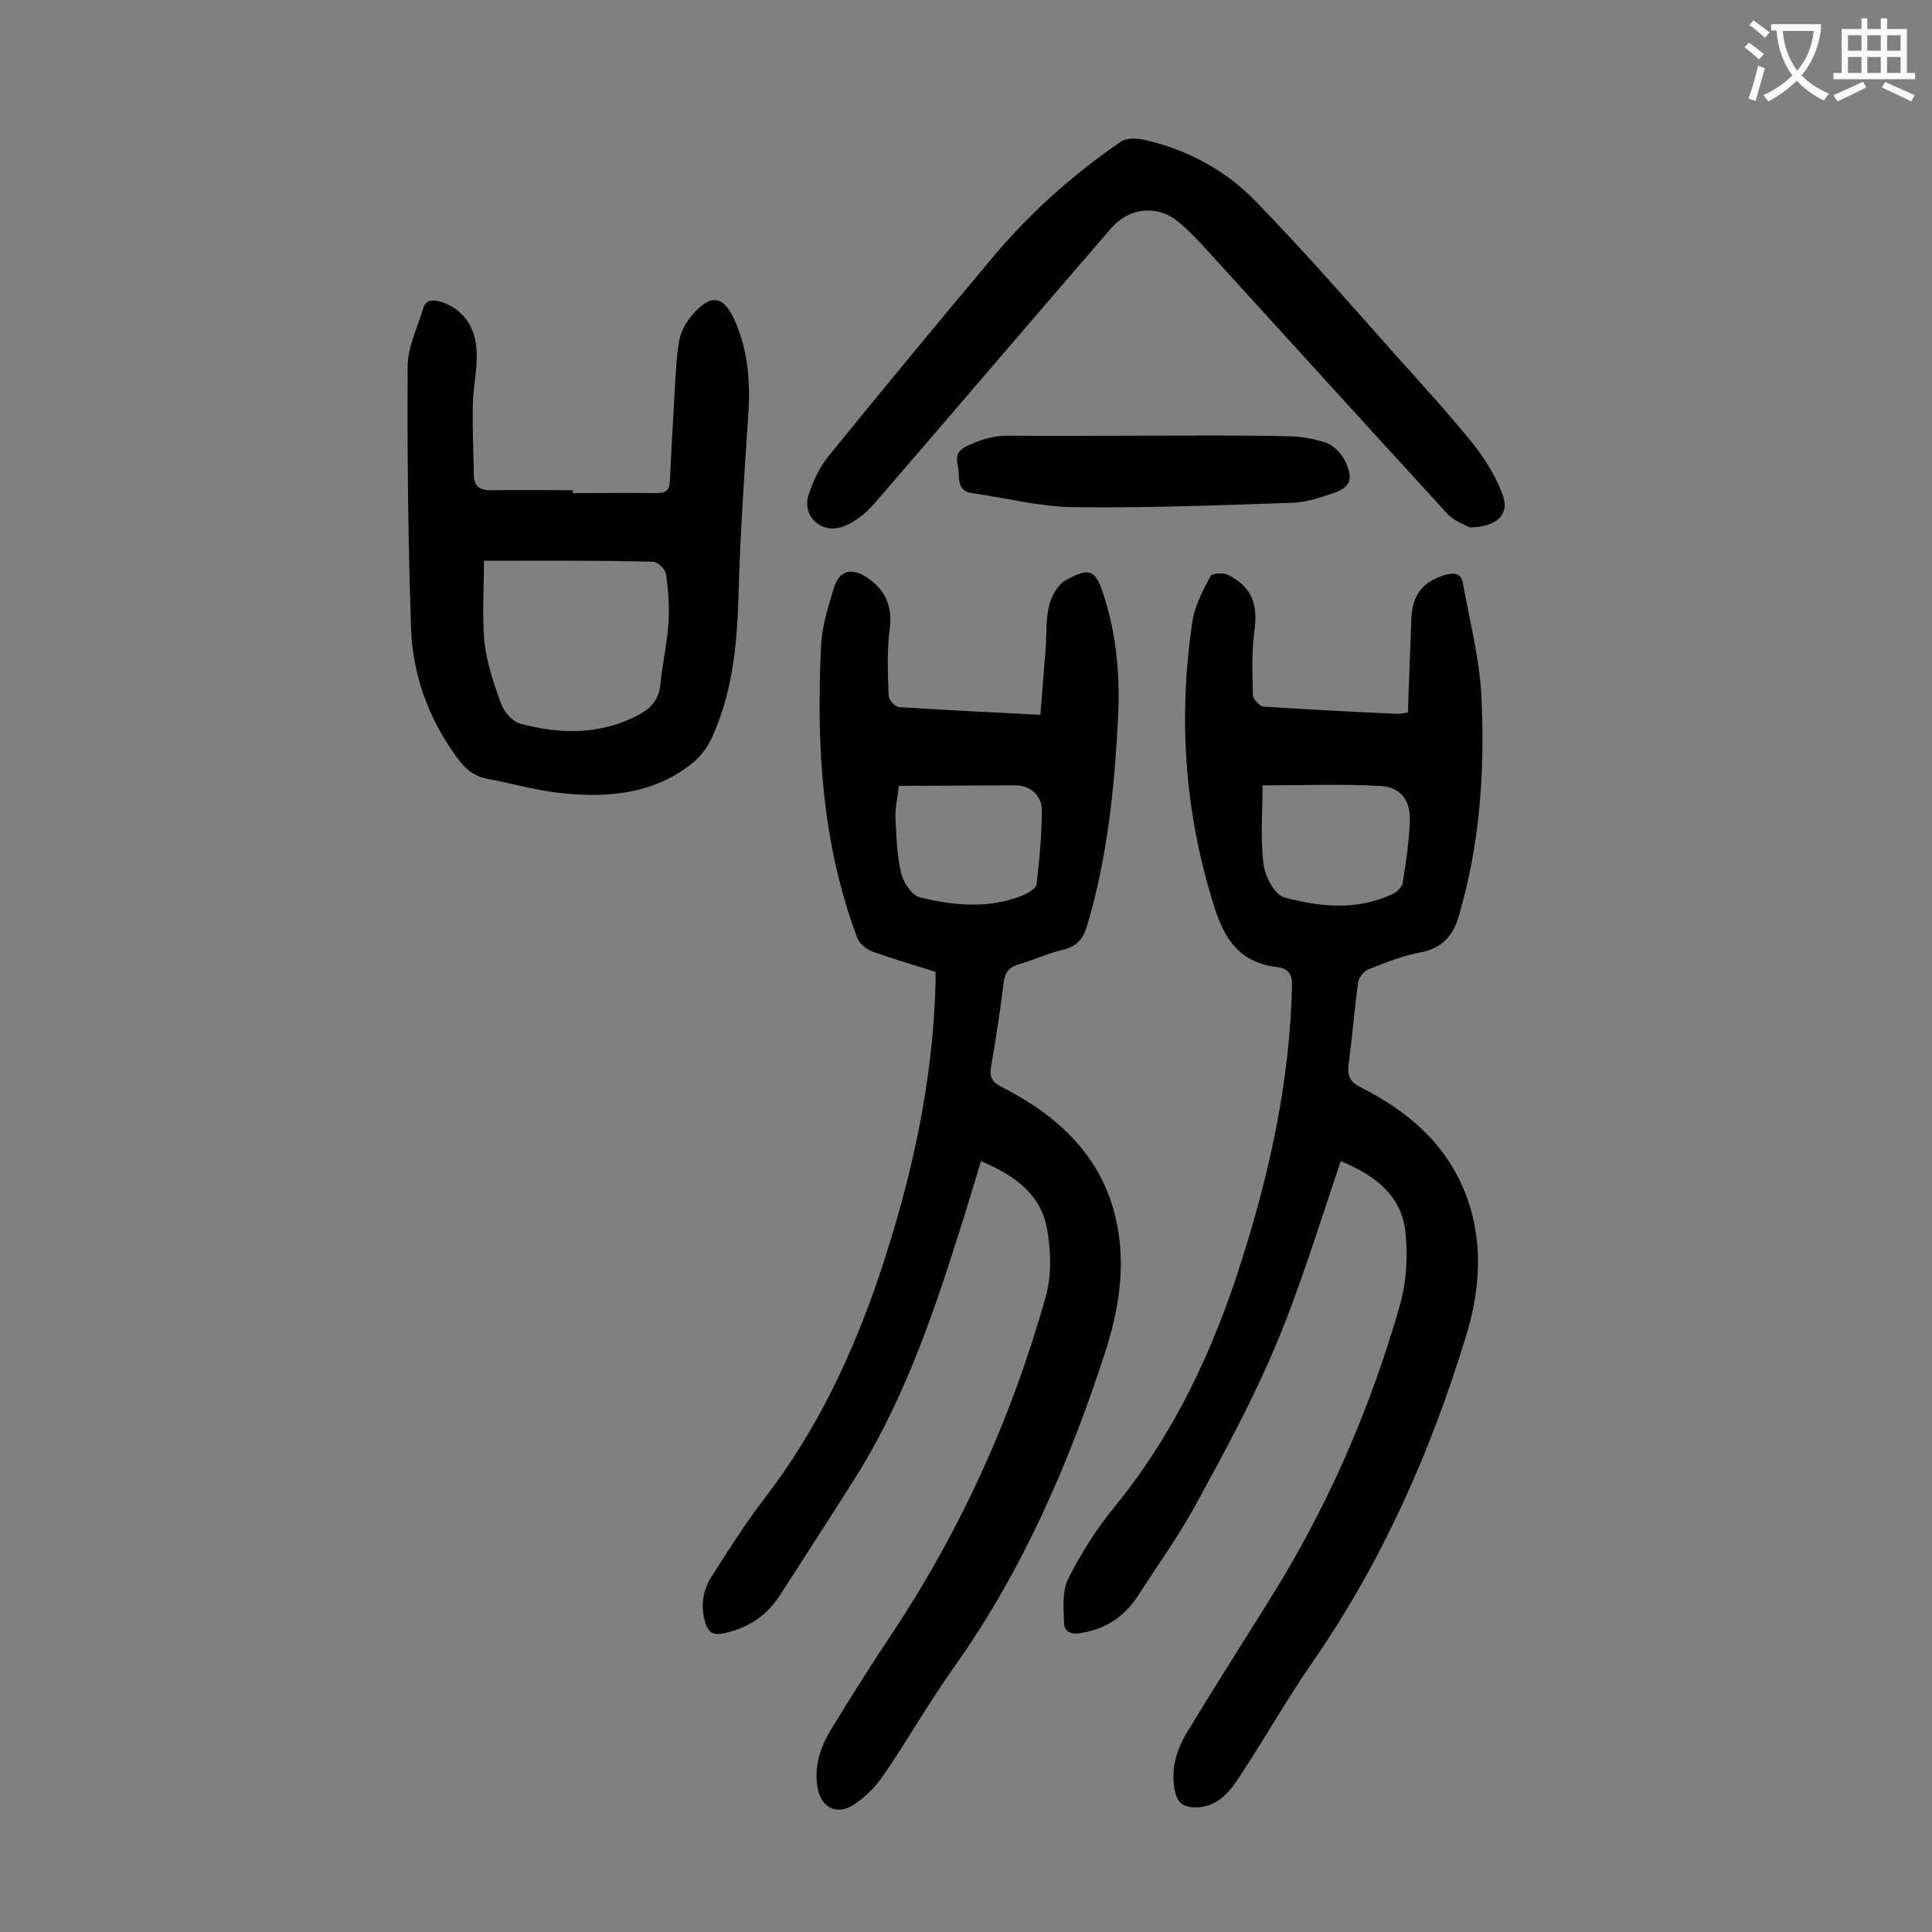
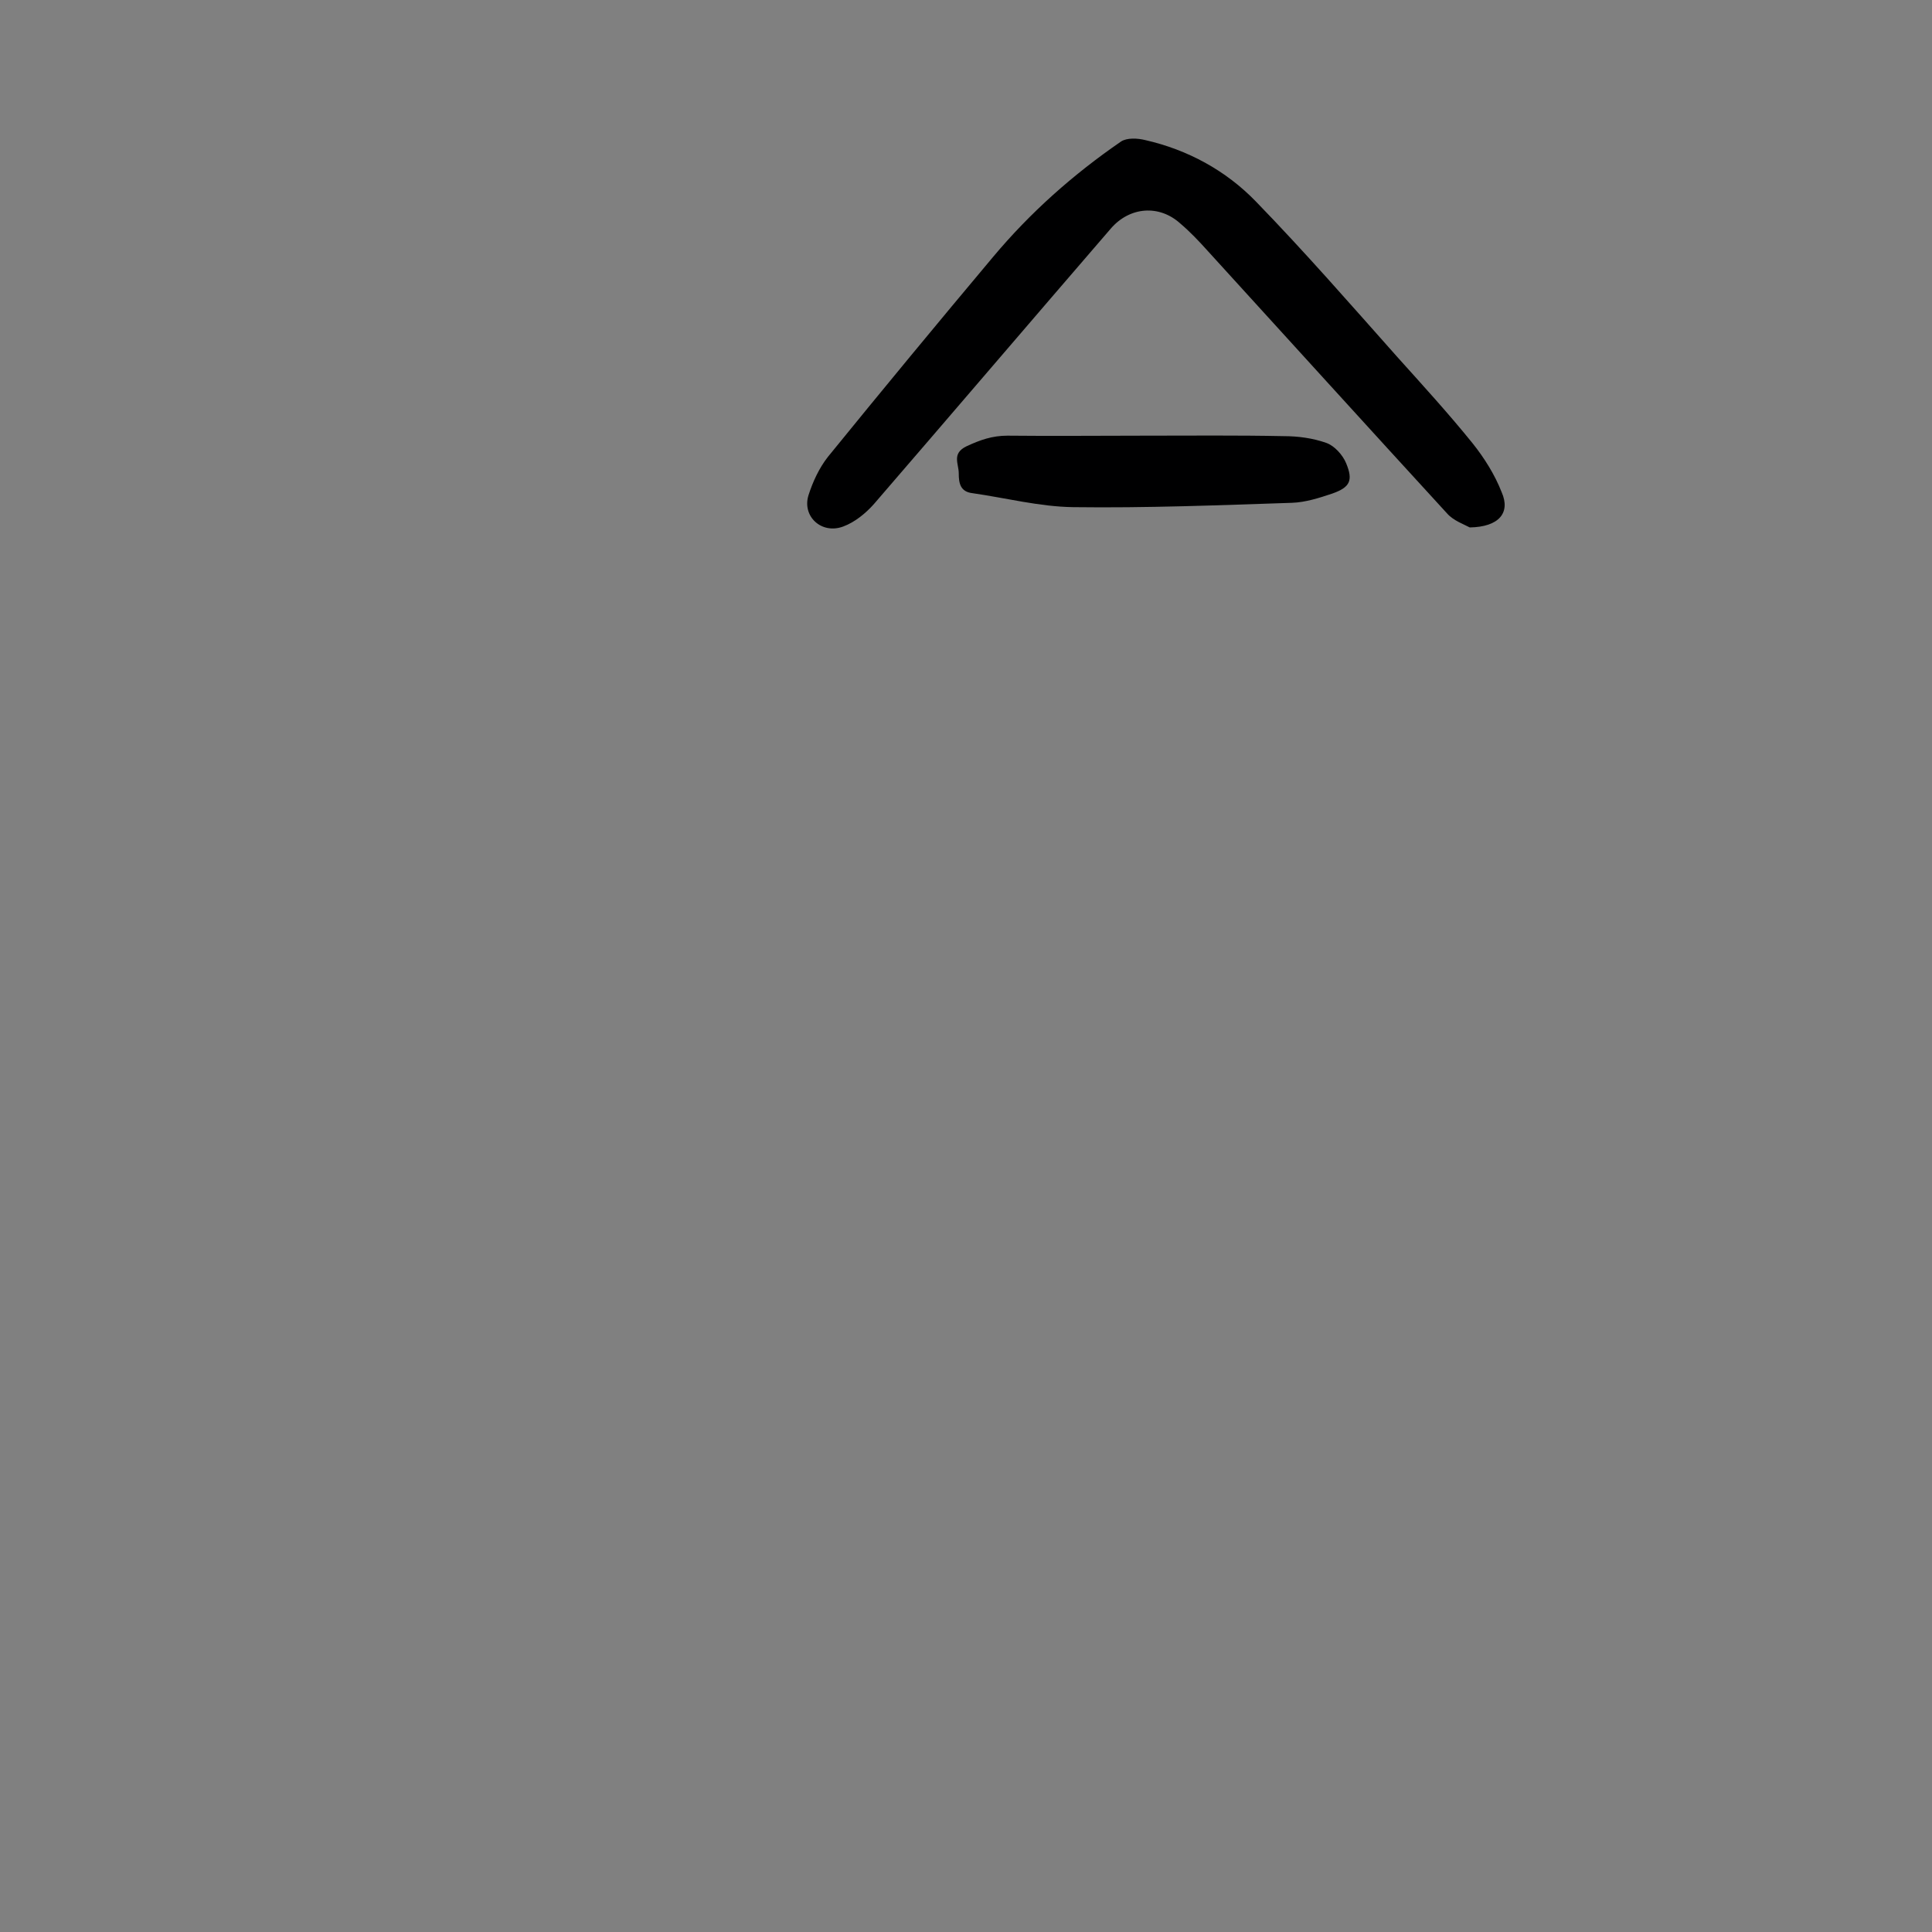
<svg xmlns="http://www.w3.org/2000/svg" enable-background="new 0 0 400 400" viewBox="0 0 400 400">
  <rect x="0" y="0" width="400" height="400" fill="#808080" stroke="none" />
  <g fill="#000001">
-     <path d="m277.6 240.4c-4.5 13.1-8.3 25.9-13.5 38.2-4.7 11.2-10.5 21.9-16.3 32.5-3.6 6.7-8.1 12.9-12.2 19.3-2.8 4.3-6.7 6.9-11.8 7.7-2.1.4-3.5-.3-3.5-2.2-.1-3-.4-6.4.8-8.9 2.7-5.4 6-10.6 9.8-15.2 12.3-15.1 20.3-32.3 26.1-50.6 5.9-18.5 10-37.3 10.5-56.8.1-2.6-.6-3.9-3.2-4.2-7.4-.9-10.7-5.4-12.9-12.5-6.2-19.5-7.5-39.2-4.5-59.2.5-3.2 2.2-6.3 3.7-9.2.3-.6 2.6-.8 3.6-.3 5 2.5 6.3 6.1 5.5 11.8-.6 4.3-.4 8.7-.3 13.1 0 .9 1.5 2.4 2.3 2.4 9.3.6 18.5 1.1 27.8 1.5.4 0 .8-.1 2-.3.2-6.5.5-12.9.7-19.4.2-5 2.4-7.7 7.1-9.1 2.1-.6 3.3-.1 3.6 1.9 1.4 7.7 3.4 15.4 3.8 23.1.7 14.1-.1 28.3-3.7 42.1-.2.9-.5 1.7-.7 2.6-1.1 4.5-3.3 7.6-8.3 8.5-3.7.7-7.2 2.1-10.7 3.5-.9.4-2 1.7-2.1 2.6-.8 5.7-1.2 11.4-2 17.1-.3 2.5.4 3.7 2.7 4.8 9.6 4.9 17.5 11.6 21.5 21.9 3.8 9.8 3.1 19.8.1 29.6-7.3 23.9-17.3 46.5-31.6 67.2-5.4 7.8-10.1 16.1-15.3 24-2.2 3.4-4.8 6.4-9.4 6.3-2.2-.1-3.4-1-3.9-3.2-1-4.5.2-8.6 2.5-12.4 5.5-9.1 11.2-18 16.8-27 12.1-19.2 21.1-39.8 27.3-61.6 1.3-4.7 1.6-9.9 1.1-14.7-.7-7.8-6.4-12-13.4-14.9zm-16.2-77.8c0 5.6-.5 11 .2 16.3.3 2.5 2.3 6.4 4.3 6.9 7.5 2 15.2 2.8 22.6-.8.8-.4 1.7-1.3 1.9-2.1.7-4.5 1.4-8.9 1.5-13.4 0-4.3-2.3-6.7-6.6-6.8-7.7-.4-15.4-.1-23.9-.1z" />
-     <path d="m193.7 201.2c-4.5-1.4-8.9-2.7-13.1-4.2-1.2-.5-2.7-1.6-3.1-2.8-7.4-19.6-8.5-40.1-7.5-60.7.2-3.8 1.4-7.6 2.5-11.3 1.1-4.1 3.7-4.9 7.2-2.5 3.7 2.6 5.1 5.9 4.5 10.6-.6 4.5-.4 9.2-.2 13.8 0 .8 1.3 2.2 2.1 2.3 9.6.6 19.2 1.1 29.3 1.6.4-4.7.7-9.2 1.1-13.7.2-3 0-6 .7-8.9.5-2 1.8-4.4 3.5-5.3 4.8-2.6 6-2.2 7.6 2.5 2.8 8.3 3.6 16.9 3.2 25.5-.7 14.7-2.2 29.3-6.4 43.5-.8 2.7-2.1 4.3-4.9 5-3.1.7-6 2.1-9.1 3-2.1.6-3 1.6-3.3 3.8-.7 5.8-1.6 11.6-2.6 17.4-.4 2.2.2 3.3 2.3 4.3 12.1 6.2 21.4 15 23.9 29.1 1.6 8.8.1 17.4-2.6 25.8-7.5 23.1-17.1 45.2-31.3 65.2-5.2 7.3-9.6 15.1-14.7 22.5-1.5 2.2-3.6 4.3-5.8 5.8-3.8 2.6-7.2.7-7.8-3.8-.6-4.3.7-8.1 2.9-11.7 4.2-6.9 8.5-13.7 13-20.4 14.1-21.4 24.5-44.5 31.4-69.1 1.2-4.2 1.1-9 .4-13.4-1.1-7.7-6.7-11.7-13.8-14.7-1.6 5.3-3.1 10.3-4.7 15.3-5.6 17.7-11.7 35.2-21.8 51-5 7.9-10.1 15.8-15.2 23.7-2.8 4.3-6.8 6.8-11.8 7.8-2.1.4-3-.4-3.6-2.3-1-3.4-.5-6.7 1.4-9.6 3.5-5.5 7-11 10.9-16.1 10.8-14 18.2-29.7 23.8-46.3 6.6-19.7 11.1-39.8 11.6-60.6 0-.7 0-1.2 0-2.1zm-7.6-38.5c-.3 2.5-.8 4.7-.7 6.8.2 3.8.3 7.7 1.2 11.4.5 1.9 2.2 4.5 3.9 4.9 7 1.7 14.2 2.4 21.2-.4 1.1-.5 2.8-1.4 2.9-2.3.6-5.1 1.1-10.2 1.1-15.4 0-2.9-2.3-5-5.2-5.1-8.1 0-16.2.1-24.4.1z" />
-     <path d="m118.6 102.1c5.7 0 11.5-.1 17.2 0 1.9 0 2.8-.4 2.9-2.5.3-6.8.7-13.7 1.1-20.5.2-3 .3-6 .9-8.9.4-1.9 1.5-3.7 2.8-5.2 3.7-4.2 6.3-3.8 8.6 1.3 2.8 6.3 3.3 12.9 2.8 19.8-.8 12.4-1.7 24.9-2 37.4-.3 10.2-1.3 20.1-5.6 29.4-.8 1.8-2.2 3.6-3.7 4.9-8.3 6.8-18.2 7.5-28.3 6.3-4.9-.6-9.7-2-14.6-2.9-3-.6-4.8-2.5-6.4-4.8-5.7-7.9-8.9-16.9-9.2-26.5-.6-18-.8-36-.7-54 0-4 2-8 3.2-12 .5-1.8 1.8-1.9 3.4-1.5 4.6 1.3 7.6 5.1 7.7 10.8.1 3.4-.7 6.8-.8 10.2-.1 4.9.1 9.9.2 14.9 0 2.6 1.5 3.3 3.9 3.2 5.5-.1 11 0 16.6 0zm-18.4 14c0 5.9-.4 11.4.1 16.9.5 4.3 1.9 8.5 3.4 12.6.6 1.7 2.3 3.7 3.9 4.2 8.5 2.3 17 2.4 25-2 2.3-1.3 3.8-3.1 4.1-5.9.4-4.3 1.4-8.5 1.7-12.8.2-3.4 0-6.8-.5-10.2-.1-1-1.7-2.6-2.7-2.6-11.3-.3-22.6-.2-35-.2z" />
    <path d="m304.3 109.2c-1.1-.6-3.4-1.4-4.7-2.9-16.6-18.1-33.1-36.3-49.6-54.4-1.8-2-3.6-3.9-5.6-5.6-4.4-4-10.5-3.5-14.4 1-16.4 19-32.7 38.1-49.1 57.1-1.7 1.9-3.9 3.7-6.3 4.6-4.5 1.7-8.6-2.1-7.2-6.5.9-2.8 2.2-5.6 4-7.9 11.3-13.9 22.7-27.7 34.2-41.4 7.7-9.2 16.6-17.1 26.5-23.9 1.2-.8 3.4-.7 5-.3 8.8 2 16.7 6.3 22.9 12.7 10.1 10.4 19.6 21.3 29.2 32.1 5.3 5.9 10.7 11.8 15.7 18 2.4 3 4.6 6.5 6 10.1 1.9 4.3-.6 7.2-6.6 7.3z" />
    <path d="m237 90.2c9.6 0 19.2-.1 28.8.1 2.9 0 6 .4 8.8 1.4 1.7.6 3.4 2.5 4.1 4.2 1.5 3.6.8 5-2.9 6.3-2.7.9-5.5 1.8-8.3 1.9-15.1.5-30.2 1.1-45.3.9-7-.1-13.9-1.9-20.9-2.9-2.5-.3-2.8-2.1-2.8-4.1s-1.5-4.1 1.6-5.6c2.8-1.3 5.3-2.2 8.5-2.2 9.4.1 18.9 0 28.4 0z" />
  </g>
-   <path d="m362.1 8.8c1.1.8 2.1 1.6 3.1 2.4l-1 1.1c-1.3-1.1-2.3-2-3-2.5zm1.9 4.8c.5.2.9.4 1.4.5-.6 2.3-1.3 4.5-1.9 6.8l-1.5-.5c.8-2.1 1.4-4.3 2-6.8zm-1-9.4c1.3.9 2.4 1.8 3.4 2.5l-1 1.1c-1.4-1.2-2.4-2.1-3.2-2.6zm3.7 2.2v-1.4h10.3v1.2c-.5 3.6-1.8 6.8-4 9.4 1.5 1.6 3.4 2.8 5.7 3.8-.3.4-.7.8-1.1 1.4-2.3-1.1-4.1-2.5-5.6-4.1-1.6 1.6-3.6 3.1-5.9 4.3-.3-.5-.7-.9-1-1.3 2.4-1.1 4.4-2.5 6-4.1-1.9-2.5-3-5.6-3.3-9.3h-1.1zm8.8 0h-6.4c.3 3.3 1.3 6 3 8.2 2-2.3 3.1-5.1 3.4-8.2z" fill="#fafafb" />
-   <path d="m385.3 3.8h1.3v2.2h2.8v-2.2h1.3v2.2h4.1v9.1h1.7v1.3h-16.9v-1.3h1.7v-9.1h4.1v-2.2zm.4 13.1.7 1.2c-1.8.9-3.8 1.9-6 2.9-.2-.4-.5-.8-.8-1.3 2.3-1 4.3-1.9 6.1-2.8zm-3.1-6.4h2.8v-3.2h-2.8zm0 4.6h2.8v-3.3h-2.8zm4-4.6h2.8v-3.2h-2.8zm0 4.6h2.8v-3.3h-2.8zm3.7 1.9c2.1.9 4.1 1.8 6.1 2.7l-.7 1.3c-2.2-1.1-4.2-2-6.1-2.9zm3.2-9.7h-2.8v3.2h2.8zm-2.8 7.8h2.8v-3.3h-2.8z" fill="#fafafb" />
</svg>